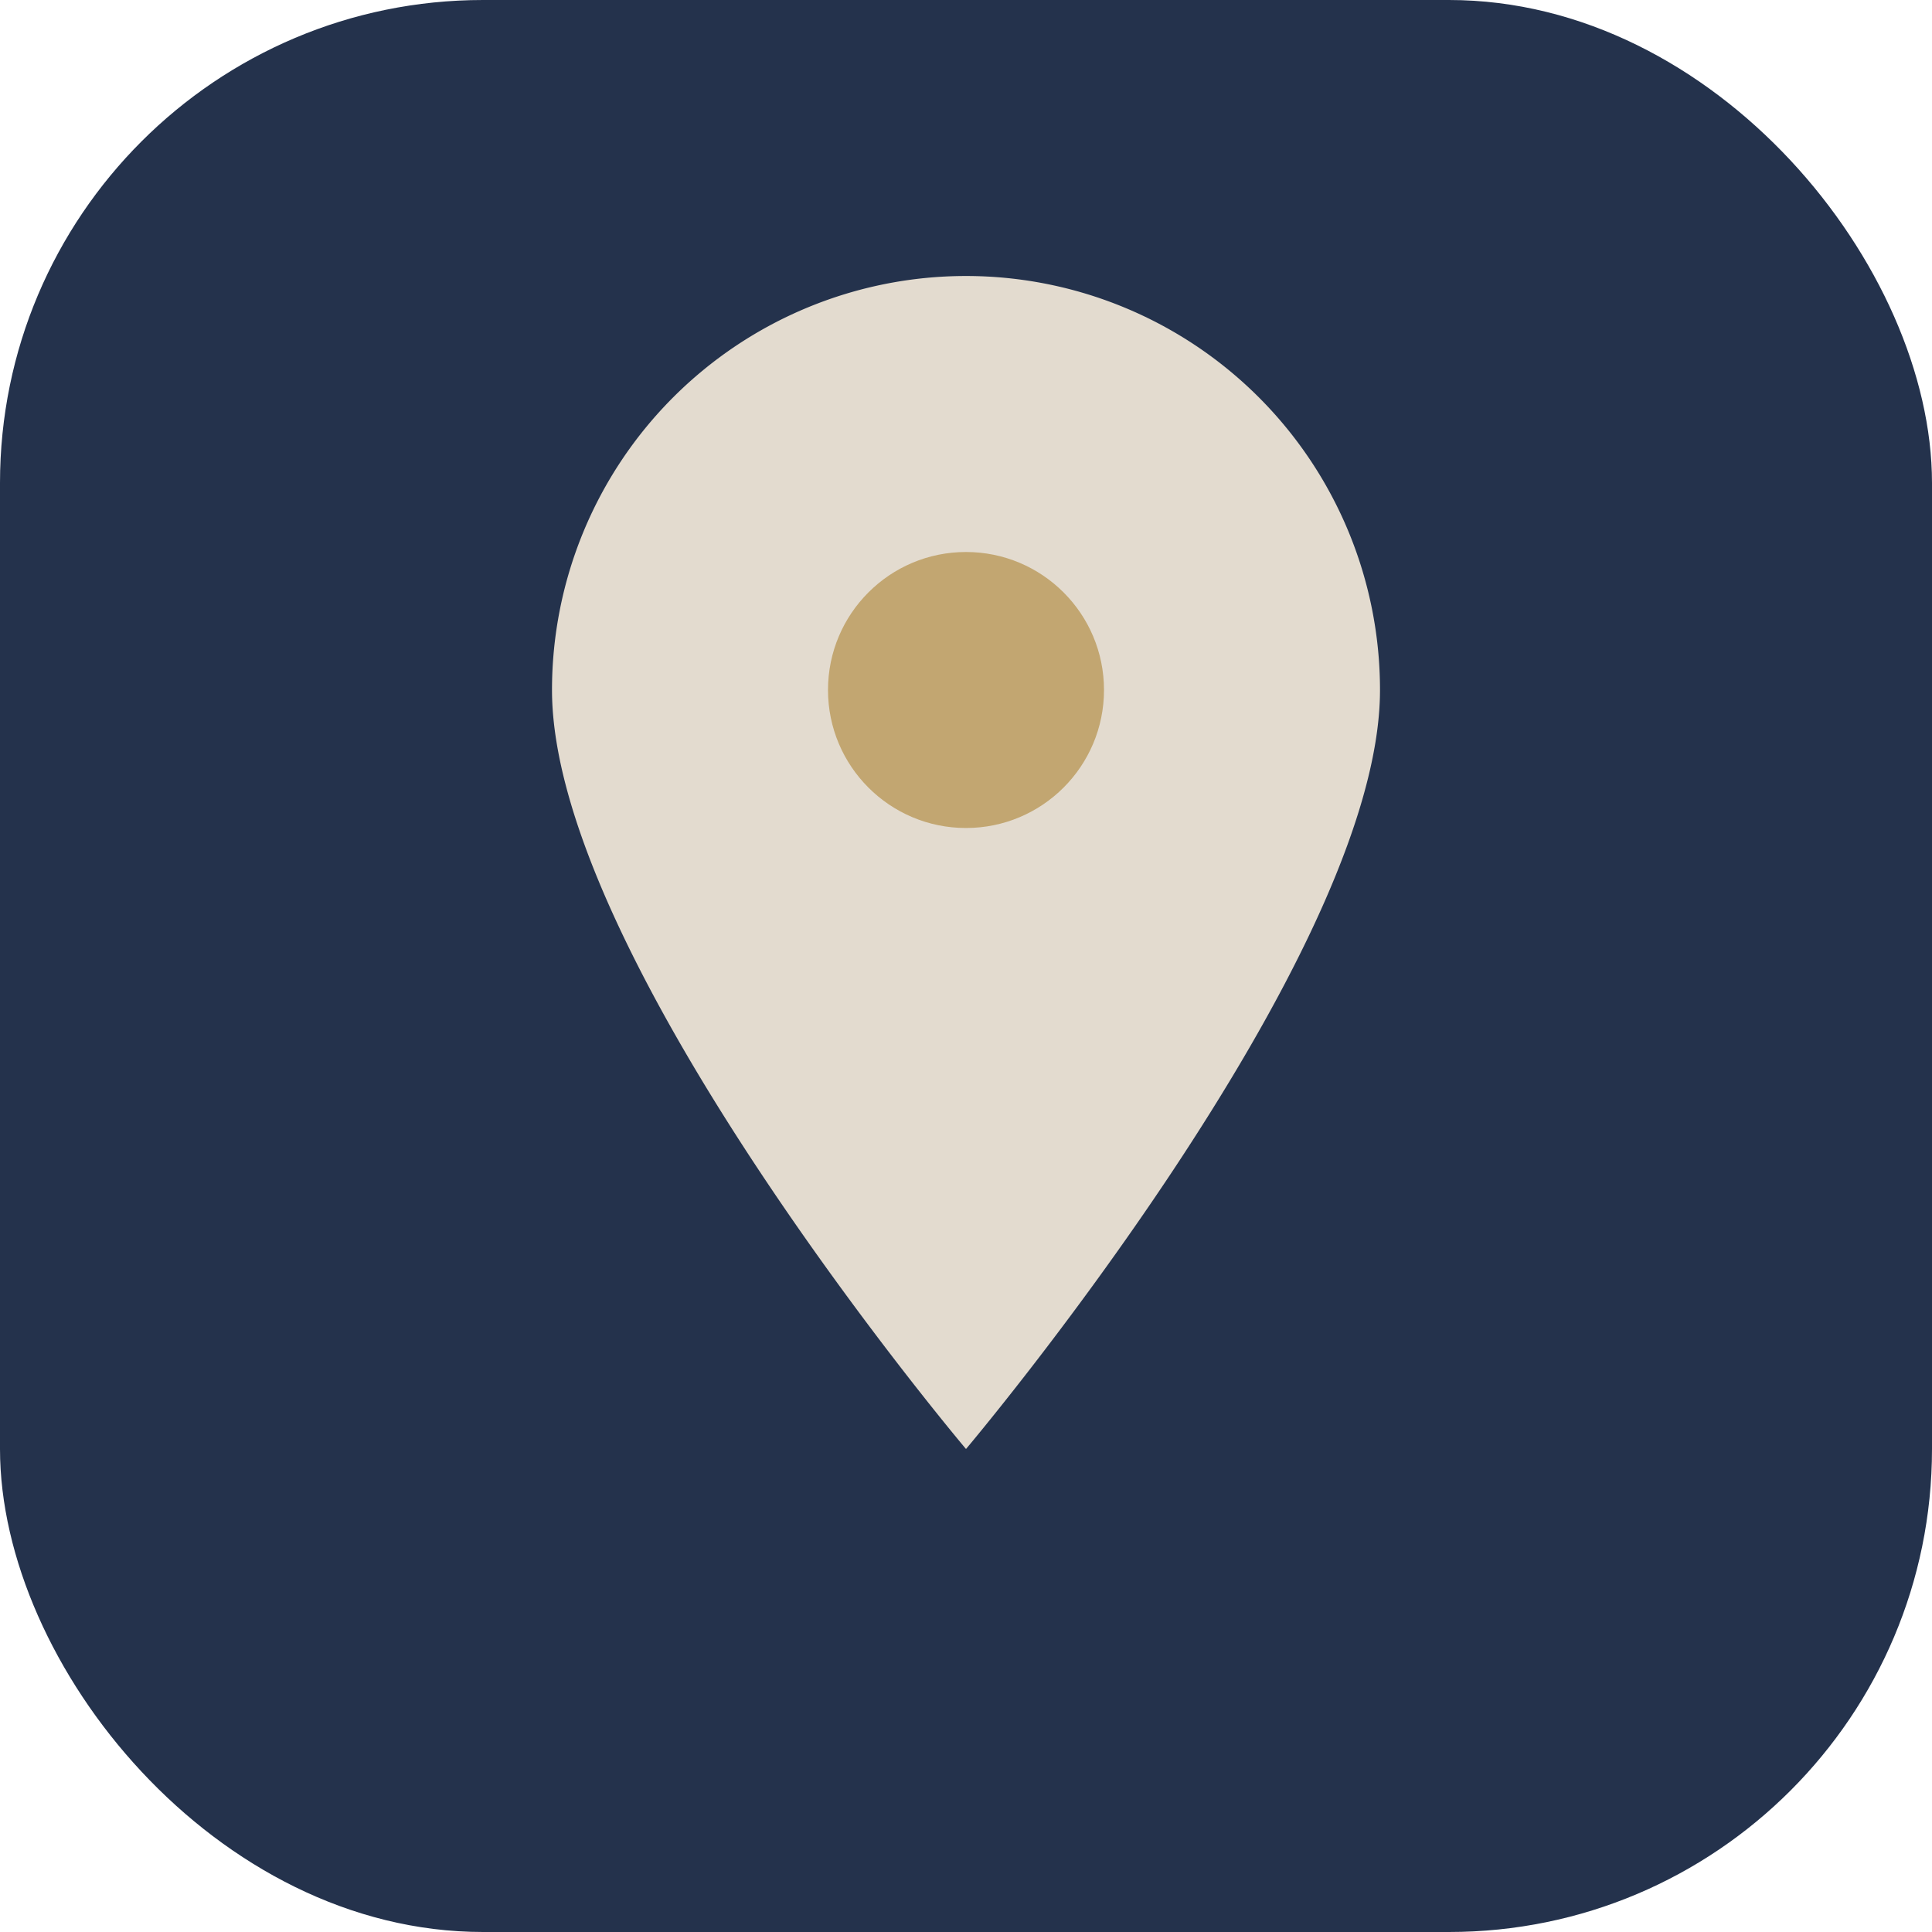
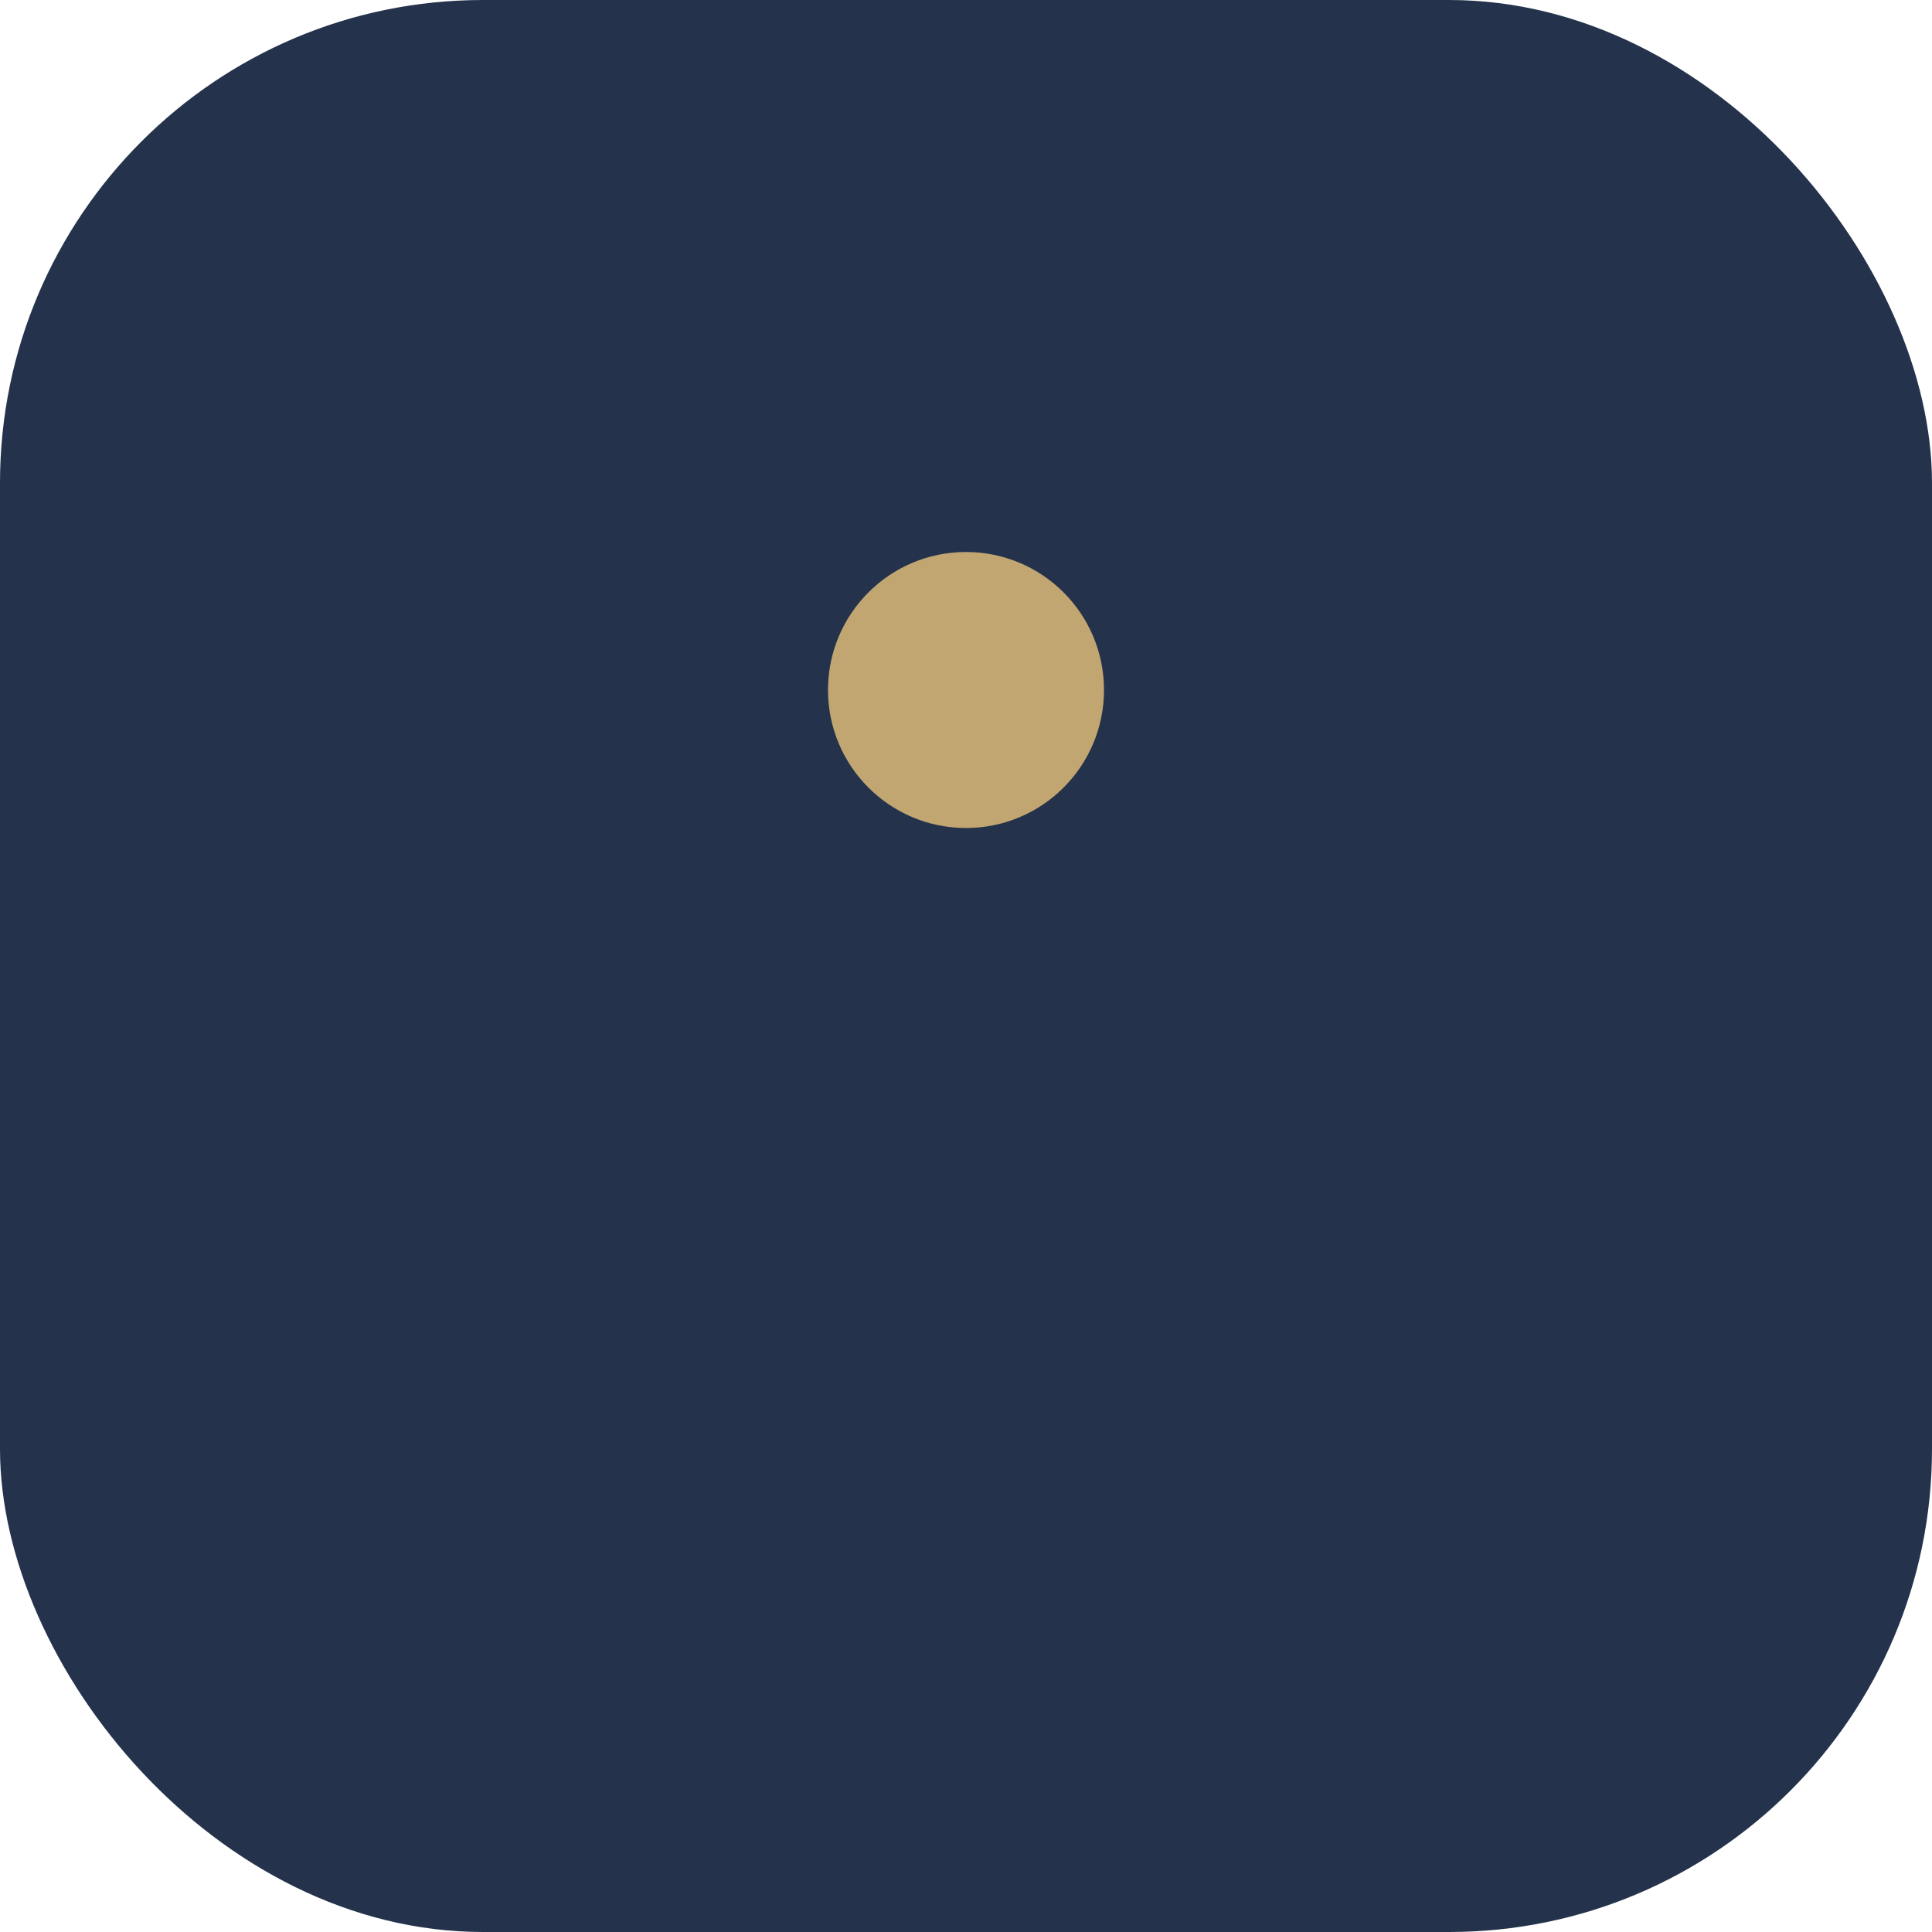
<svg xmlns="http://www.w3.org/2000/svg" width="28" height="28" viewBox="0 0 28 28">
  <rect width="28" height="28" rx="7" fill="#24324C" />
-   <path d="M14 21s6-7.1 6-11a6 6 0 10-12 0c0 3.9 6 11 6 11z" fill="#E3DBCF" />
  <circle cx="14" cy="10" r="2" fill="#C2A671" />
</svg>